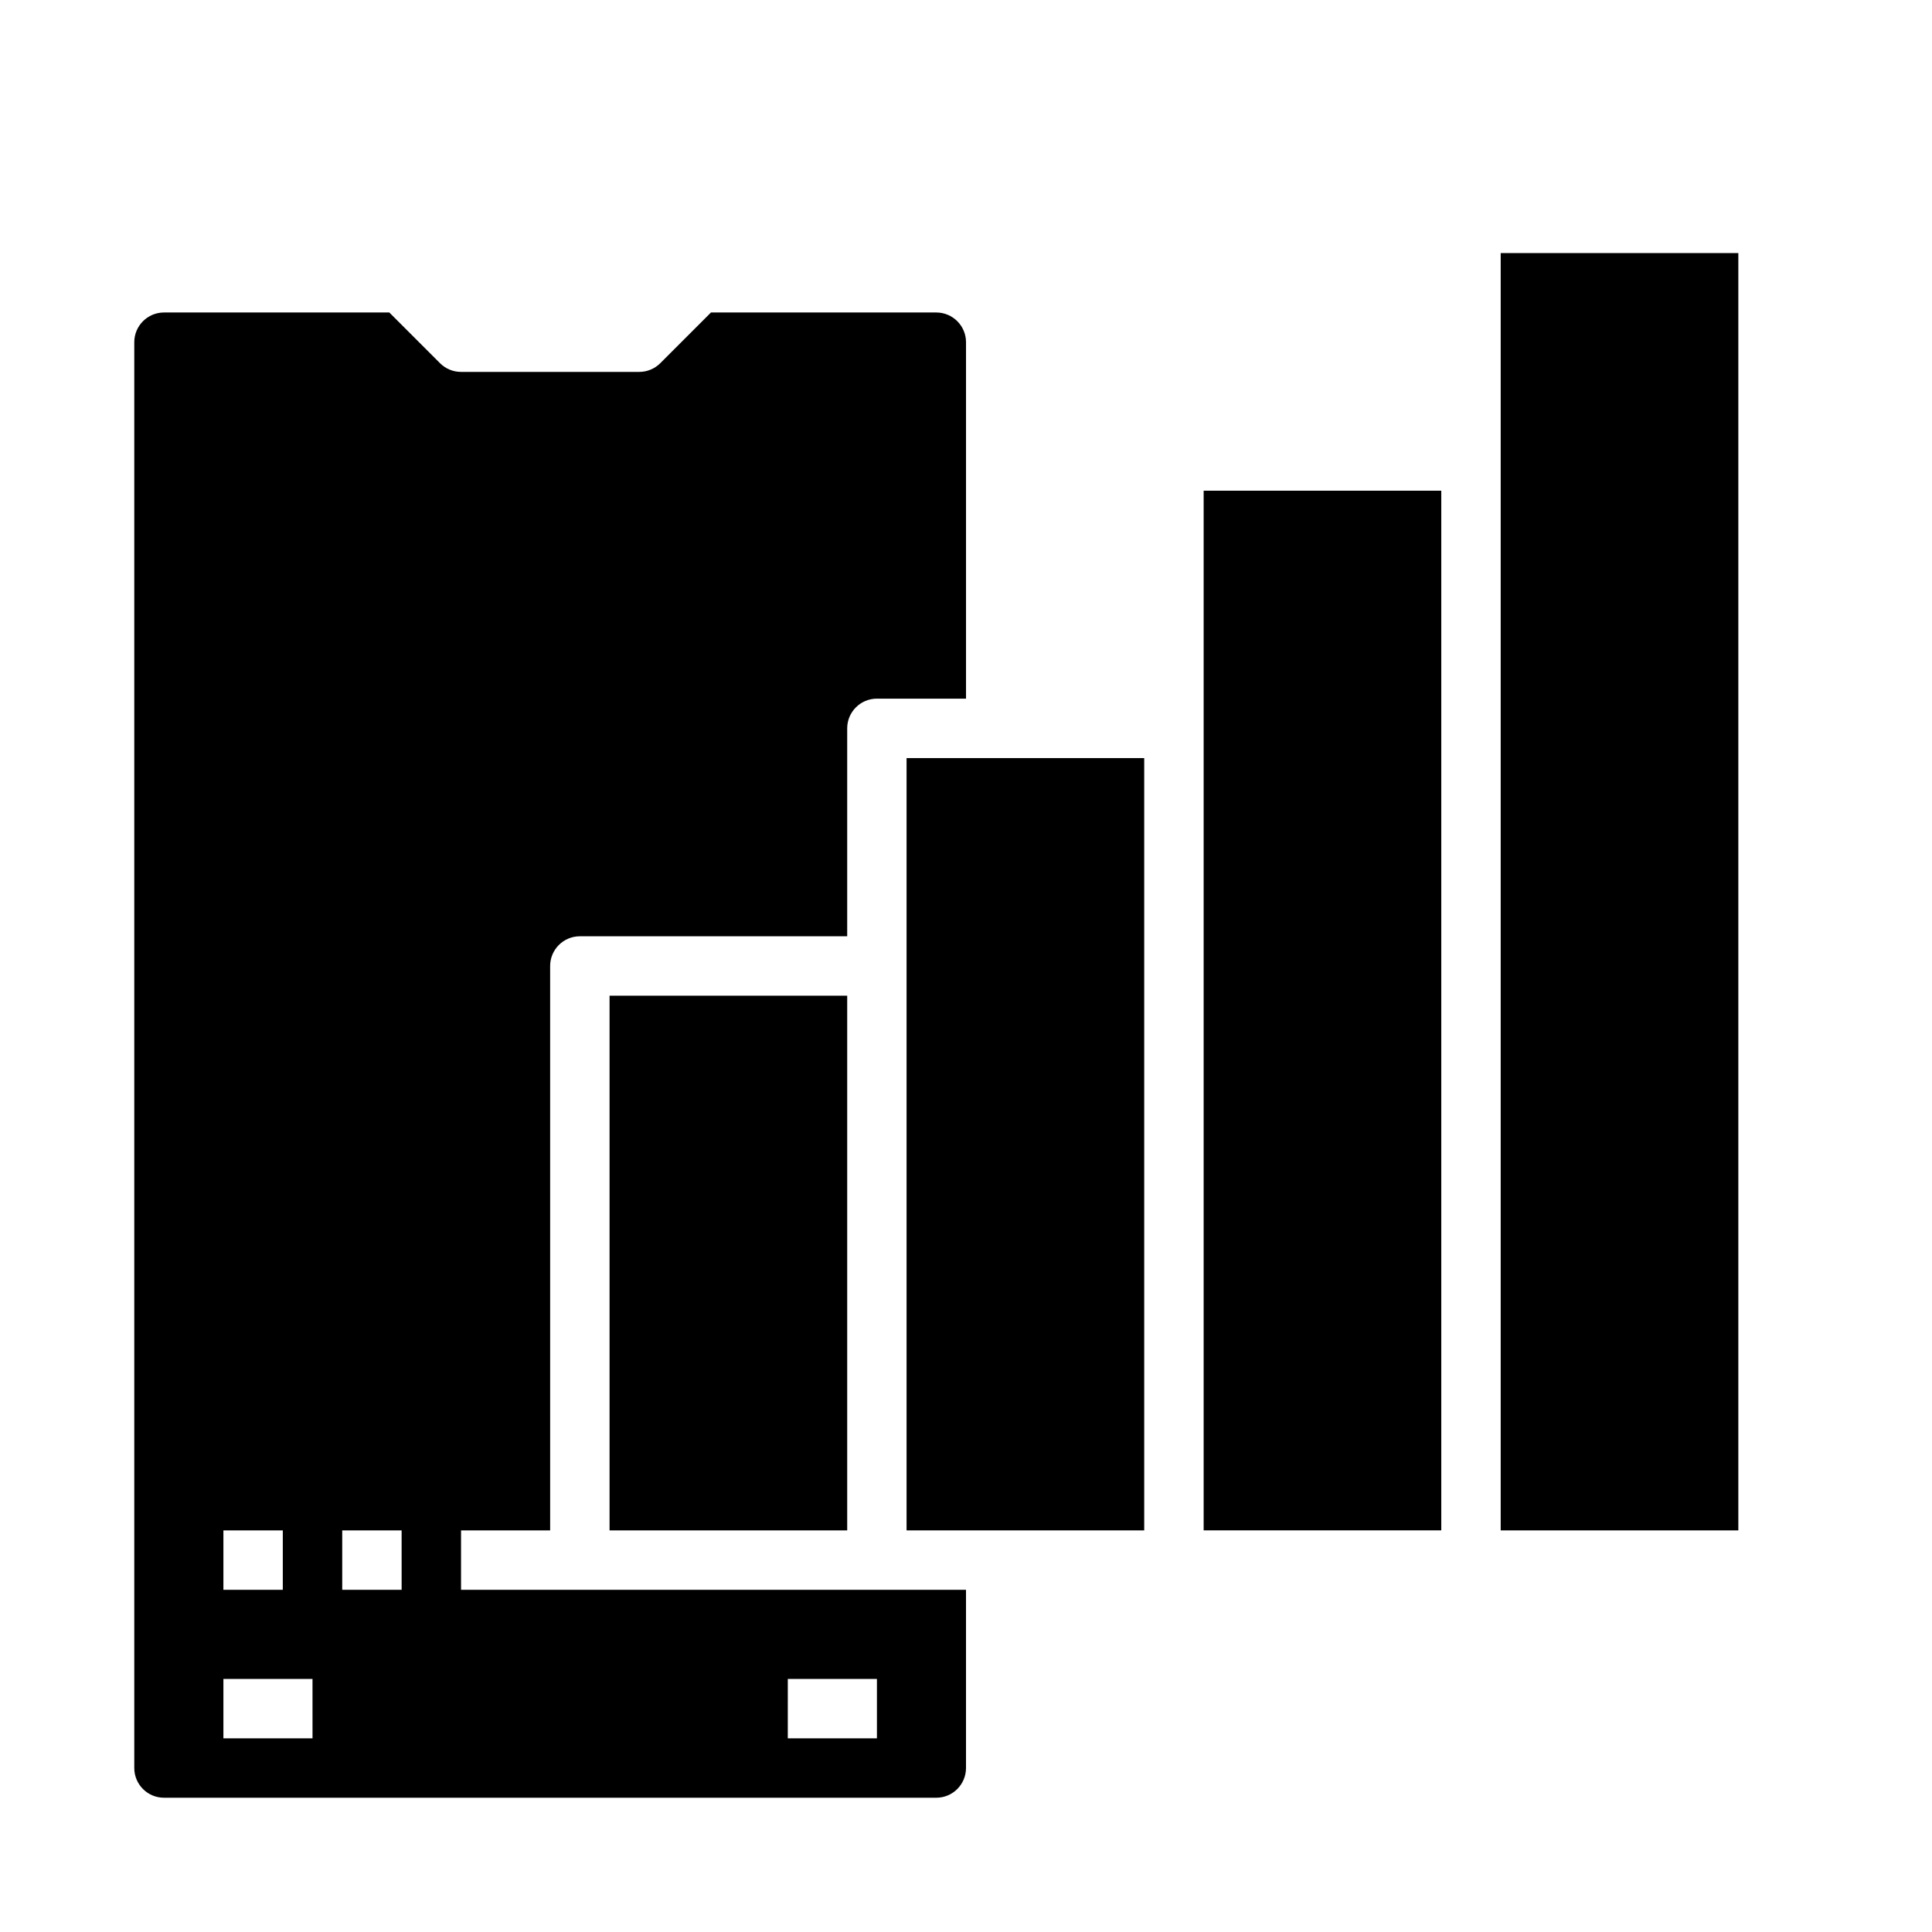
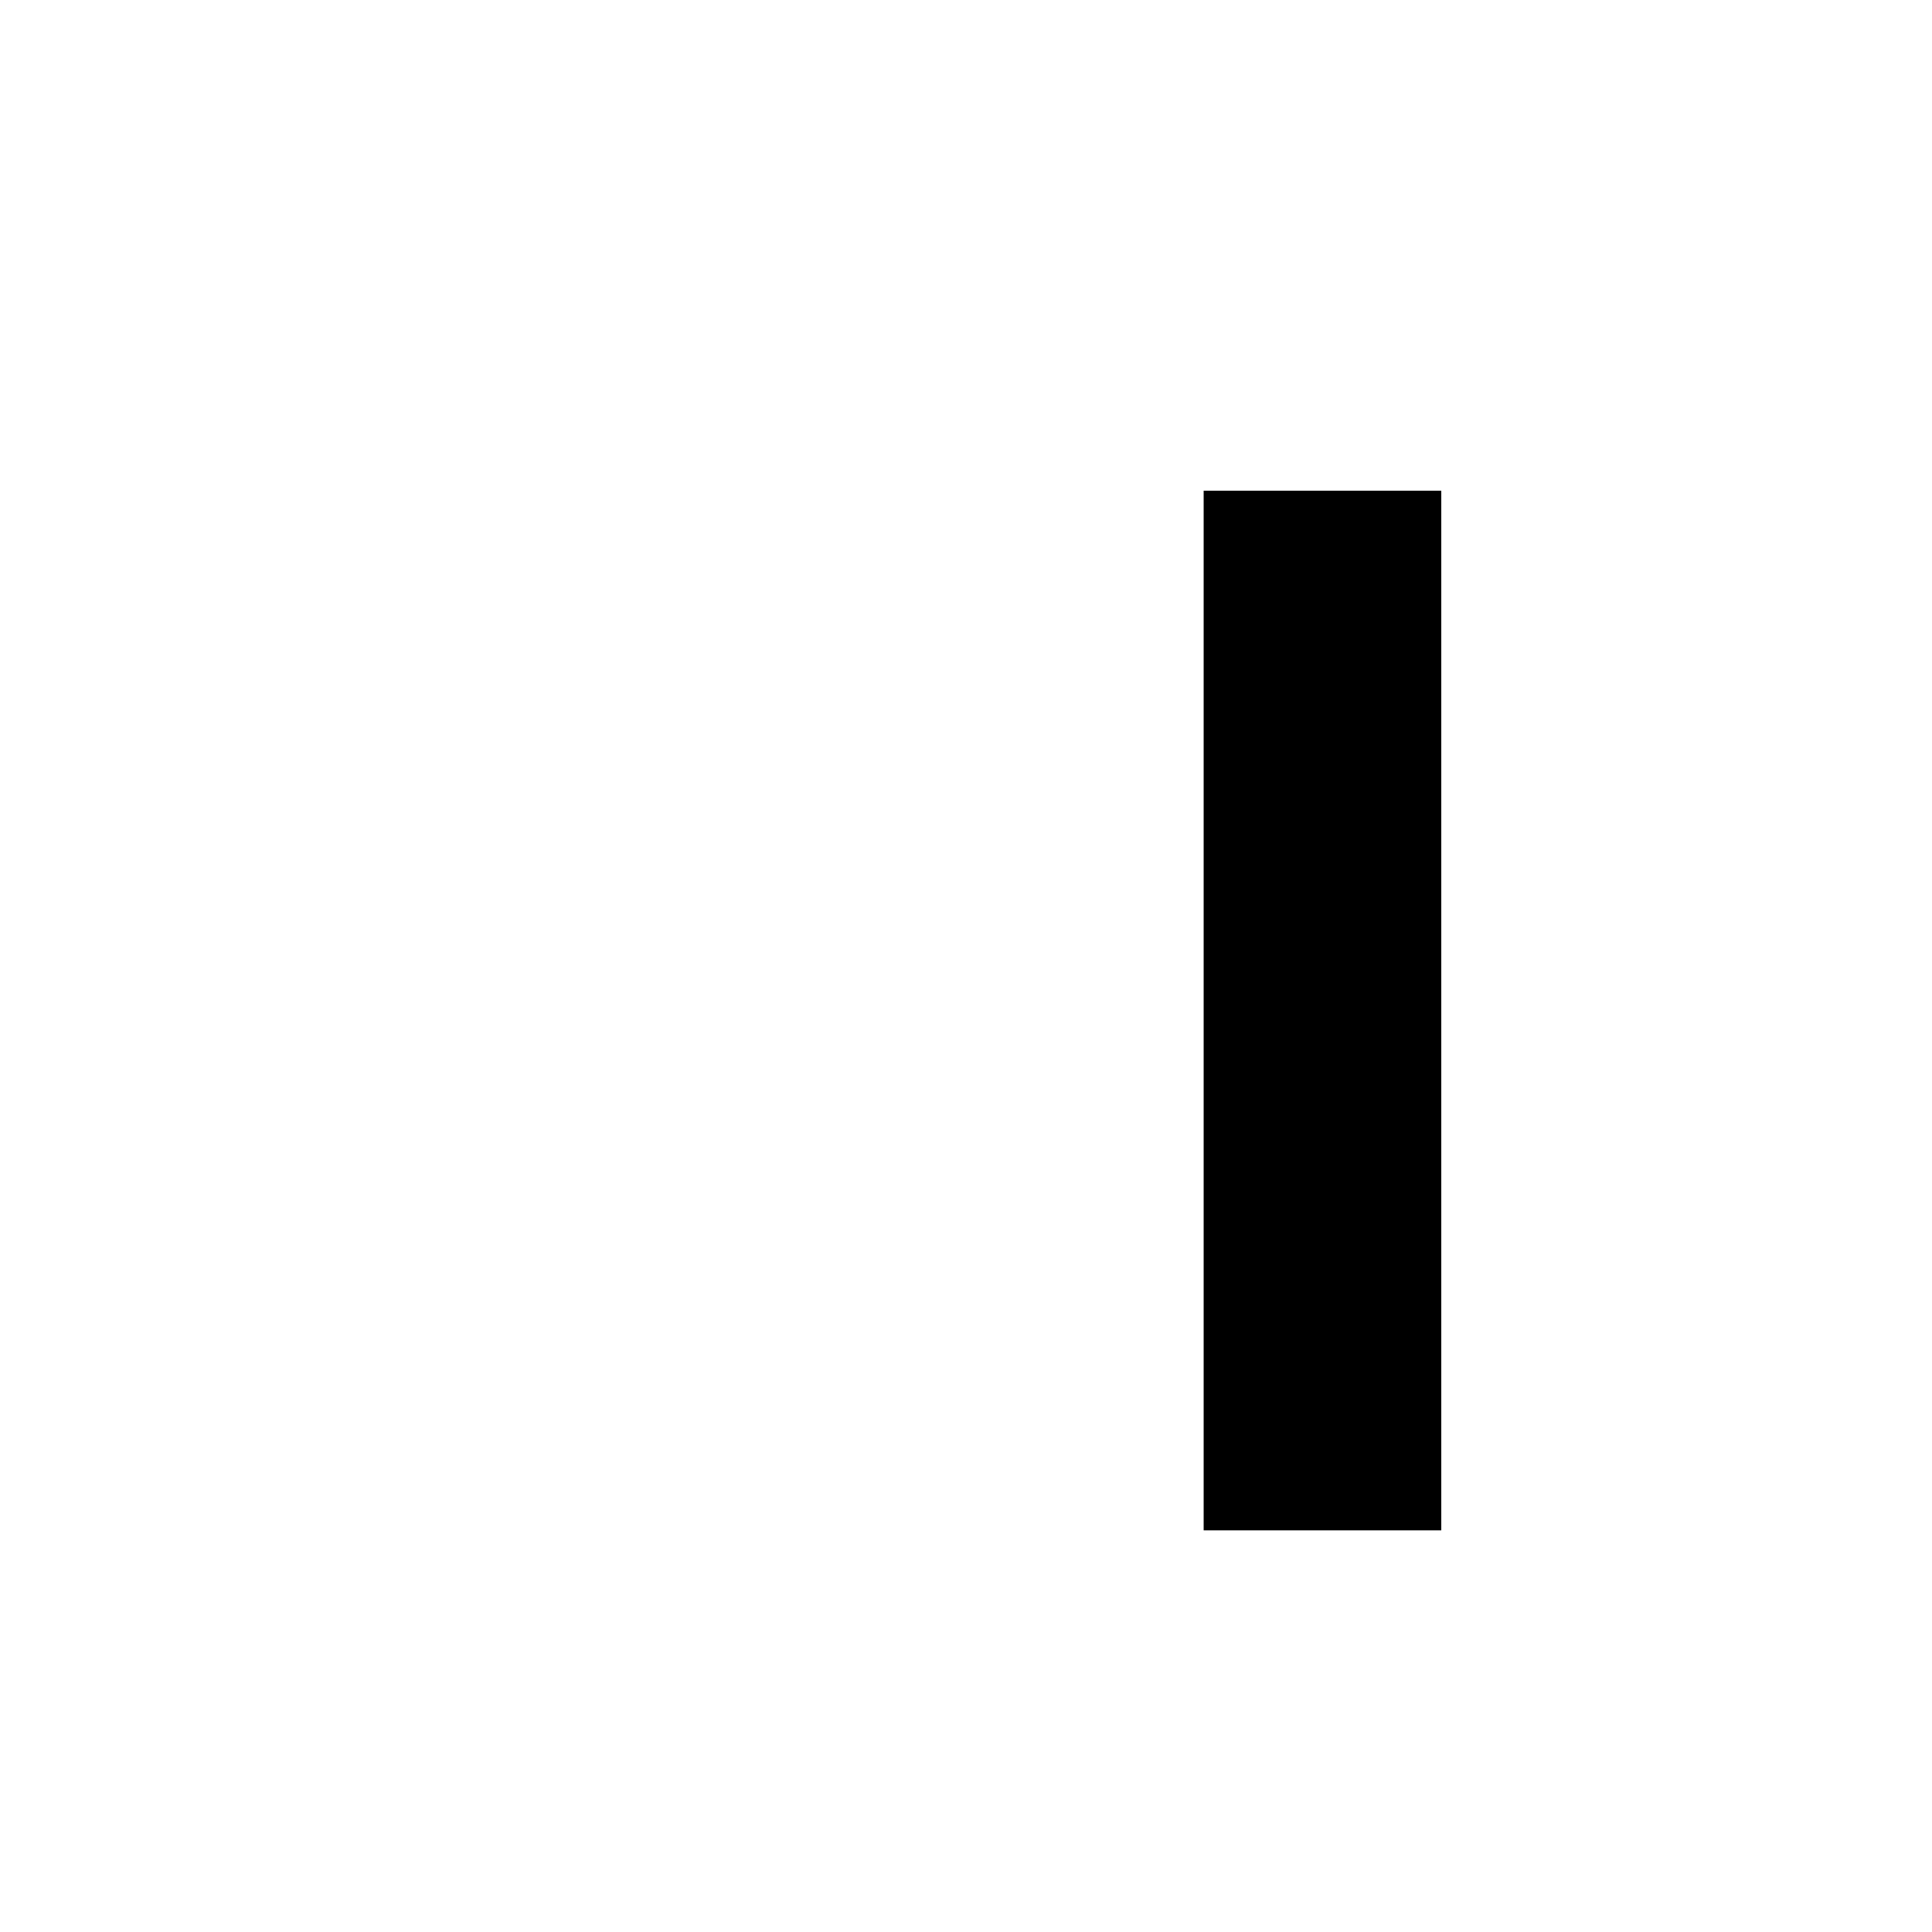
<svg xmlns="http://www.w3.org/2000/svg" fill="#000000" width="800px" height="800px" version="1.1" viewBox="144 144 512 512">
  <g>
-     <path d="m462.98 337.02v212.54h62.973v-275.52h-62.973z" />
-     <path d="m266.18 549.57h23.617l-0.004-149.57c0-4.348 3.527-7.875 7.875-7.875h70.848v-55.102c0-4.348 3.523-7.871 7.871-7.875h23.617v-94.461c-0.008-4.348-3.527-7.867-7.875-7.875h-59.715l-13.438 13.441c-1.477 1.477-3.481 2.305-5.566 2.305h-47.23c-2.09 0-4.094-0.828-5.57-2.305l-13.438-13.441h-59.715c-4.344 0.008-7.867 3.527-7.871 7.875v377.86c0.004 4.348 3.527 7.867 7.871 7.871h204.67c4.348-0.004 7.867-3.523 7.875-7.871v-47.23h-133.82zm-62.977 0h15.742v15.742l-15.742 0.004zm23.617 55.105h-23.617v-15.746h23.613zm23.617-39.359h-15.746v-15.746h15.742zm102.34 23.617h23.617v15.742h-23.621z" />
-     <path d="m305.54 407.87h62.977v141.7h-62.977z" />
-     <path d="m541.7 266.18v283.39h62.977v-338.5h-62.977z" />
-     <path d="m384.25 400v149.57h62.977v-204.67h-62.977z" />
+     <path d="m462.98 337.02v212.54h62.973v-275.52h-62.973" />
  </g>
</svg>